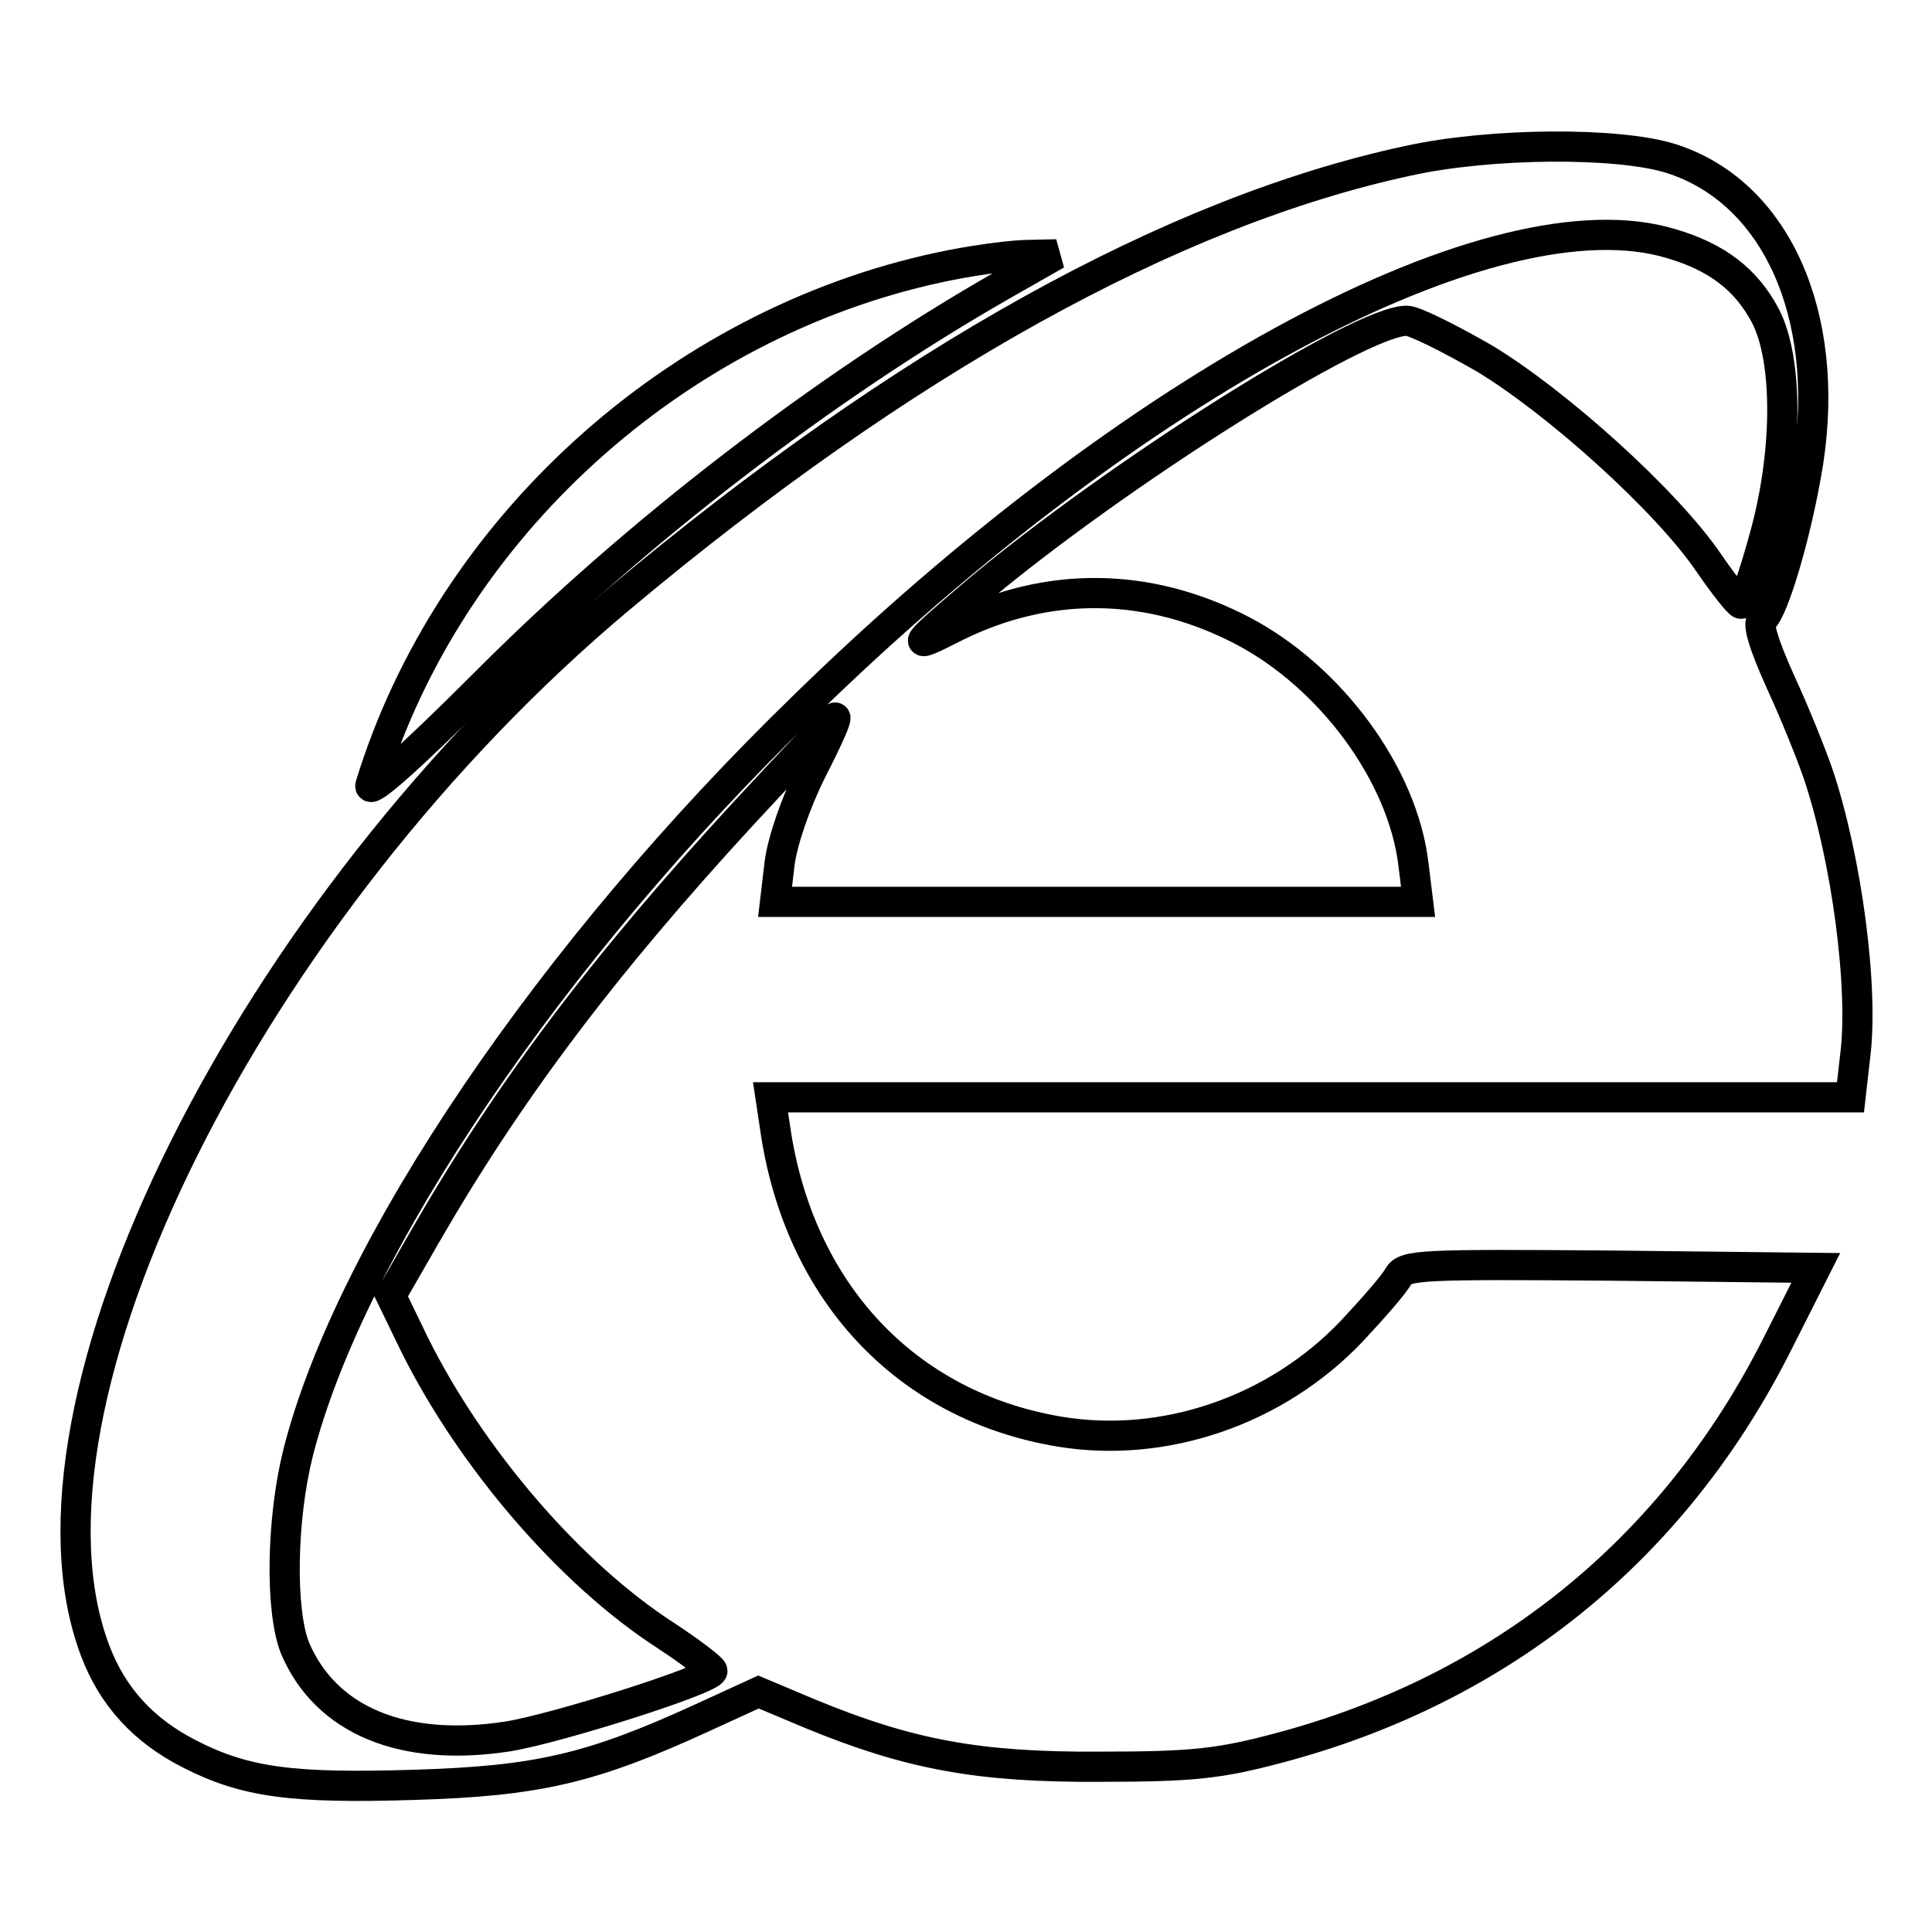
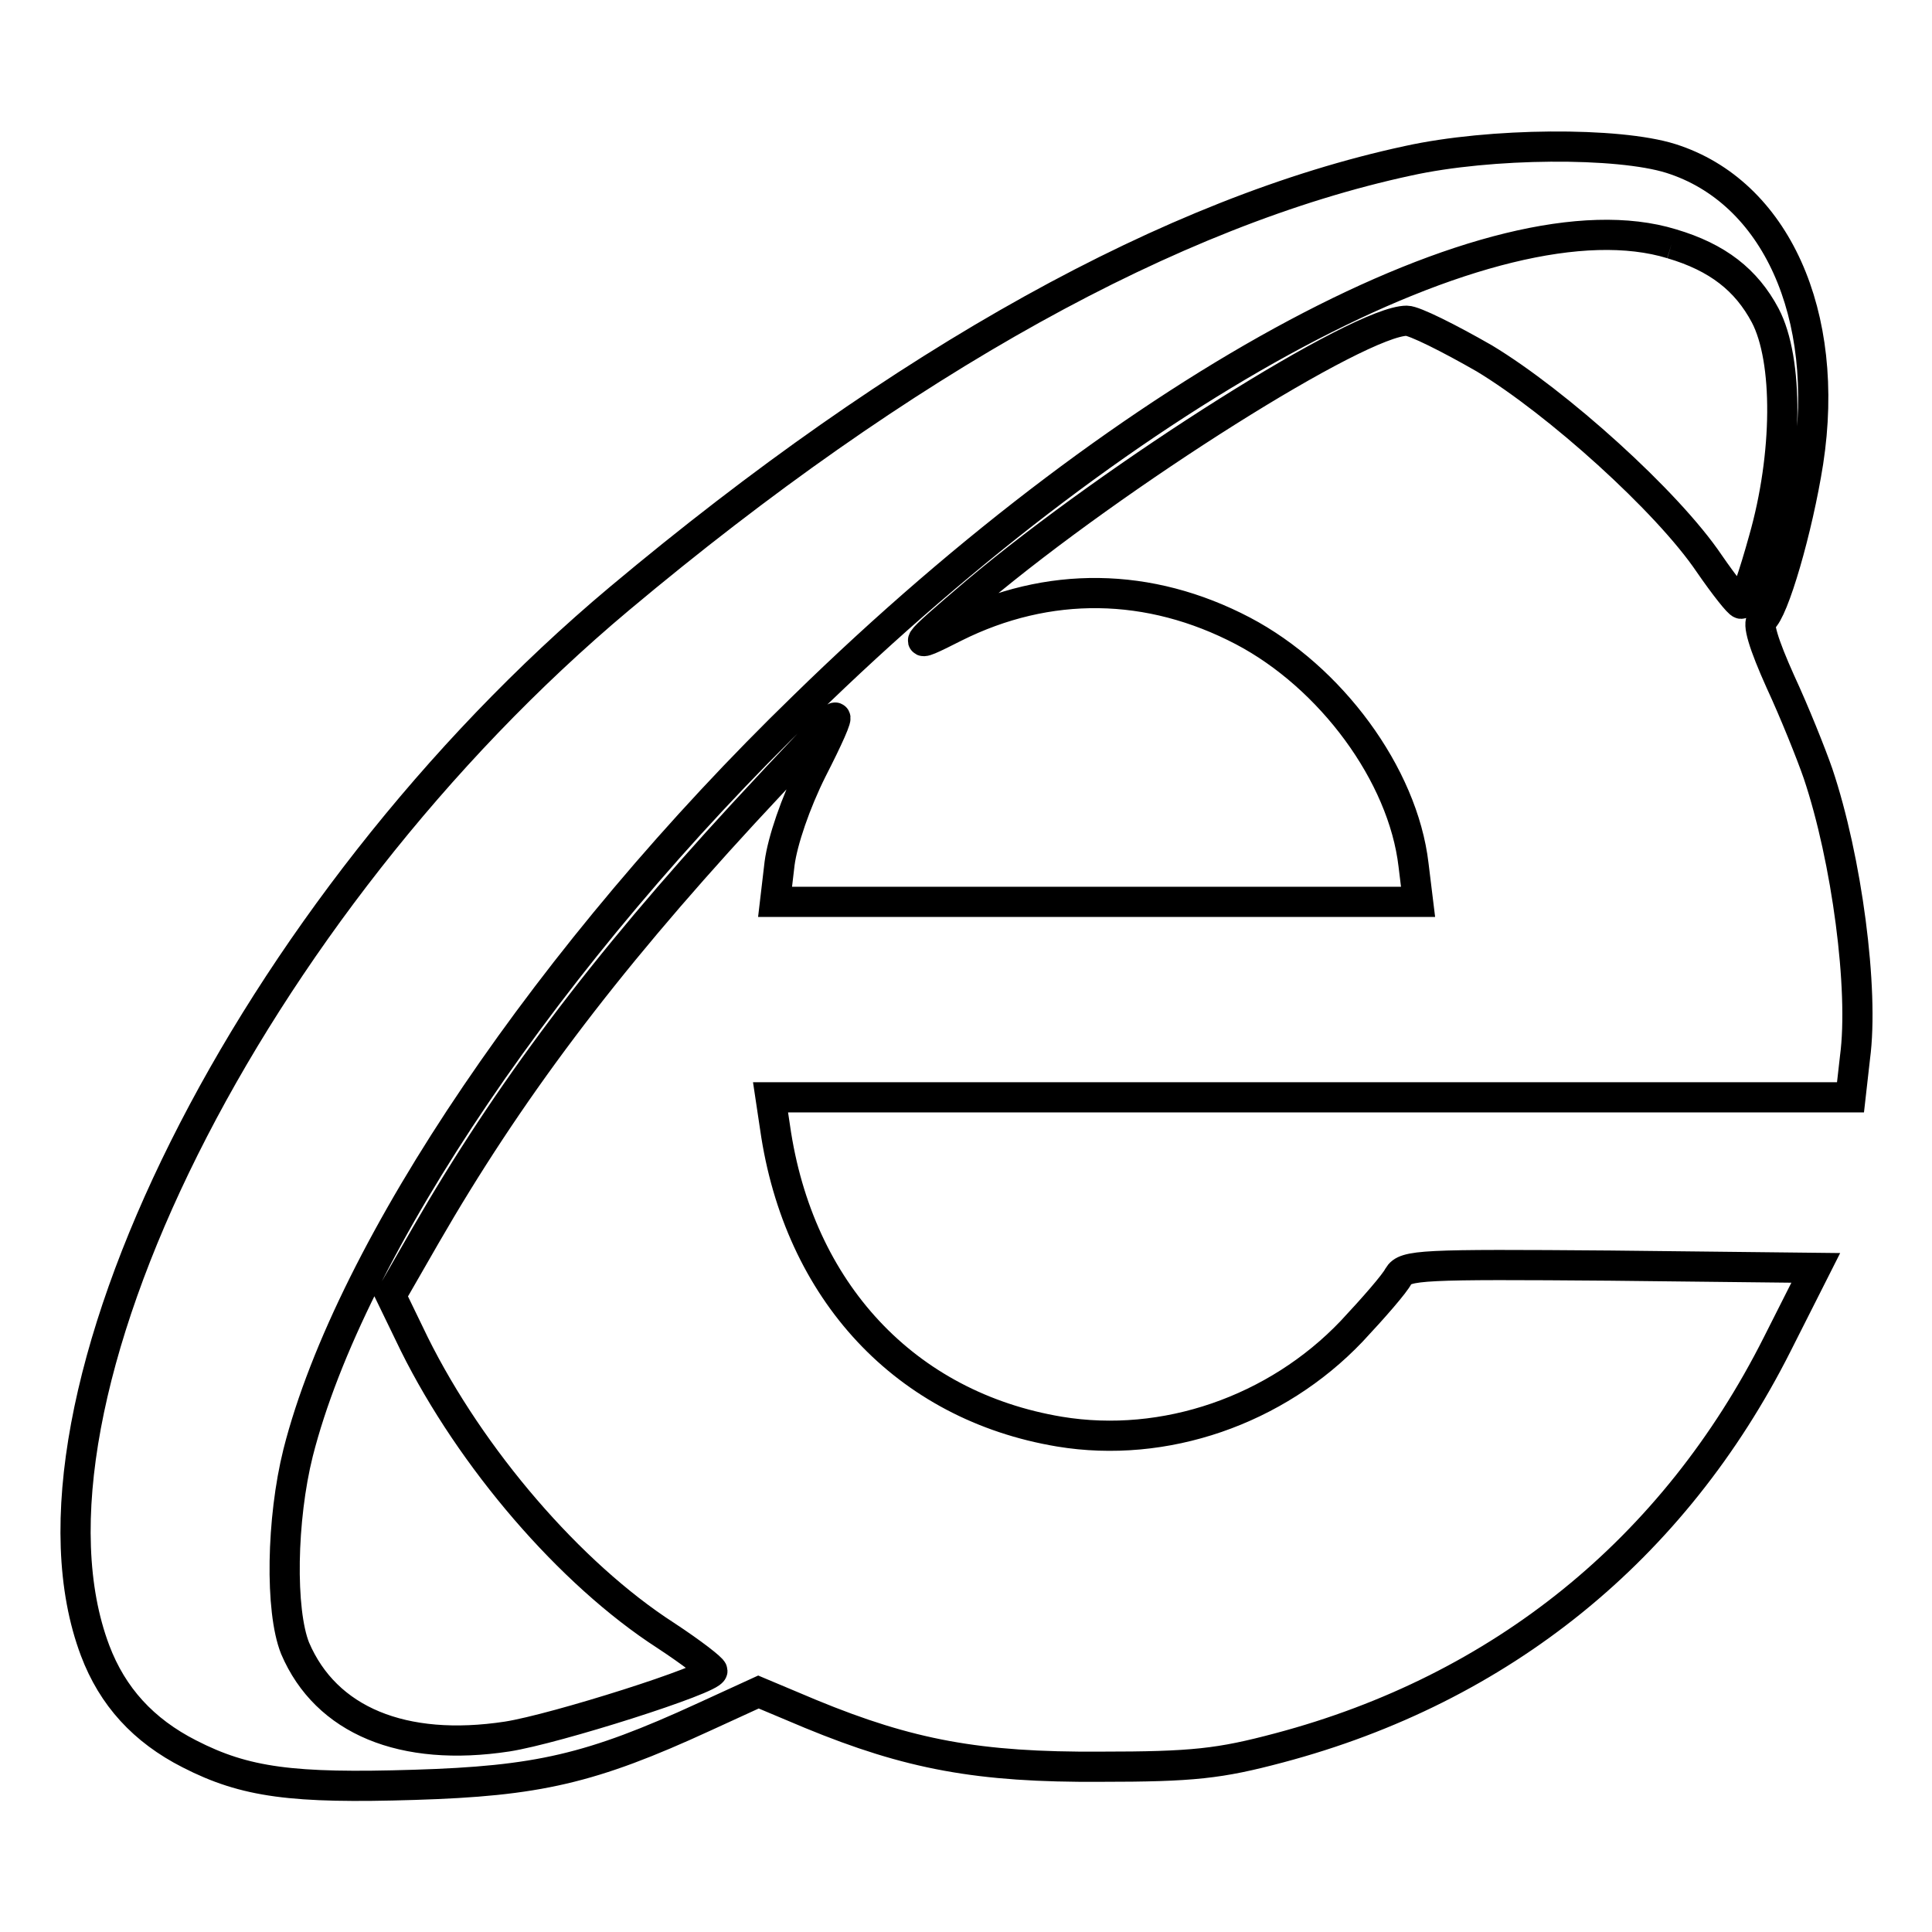
<svg xmlns="http://www.w3.org/2000/svg" version="1.1" x="0px" y="0px" viewBox="0 0 256 256" enable-background="new 0 0 256 256" xml:space="preserve">
  <g>
    <g>
-       <path stroke-width="4" fill-opacity="0" stroke="#000000" d="M186.6,21.3c-31.2,6.7-66.9,26.5-104.5,58C33.2,120.3,0.3,186.1,12.6,218.7c2.3,6.1,6.4,10.6,12.5,13.7  c7.4,3.8,13.7,4.6,29.8,4.1c16.3-0.5,23.4-2.1,38.4-9l7.2-3.3l6.9,2.9c13.1,5.4,22.3,7.1,38.4,7c12.3,0,15.8-0.4,23.7-2.5  c29.4-7.8,52.3-26.3,66-53.5l5.1-10.1l-27.2-0.3c-25.1-0.2-27.2-0.1-28.1,1.4c-0.5,1-3.3,4.2-6.2,7.3  c-10,10.5-24.8,15.6-38.7,13.3c-20.4-3.4-34.6-18.6-37.7-40.3l-0.6-4h71.5h71.6l0.6-5.3c1.2-9-1.1-26.3-4.9-37.6  c-0.9-2.6-3.1-8.1-5-12.2c-2.2-4.9-3.1-7.8-2.4-8.2c1.5-1,4.7-12,6.1-20.9c3-19.5-4.3-35.8-18.2-40.2  C214.4,18.8,197.5,18.9,186.6,21.3z M221.5,32.3c6.1,1.8,9.9,4.8,12.4,9.5c3.1,5.9,3,18.5-0.2,29.7c-1.3,4.7-2.6,8.5-3,8.5  c-0.3,0-2.2-2.4-4.2-5.3c-5.6-8.3-20.2-21.4-29.8-27.2c-4.7-2.7-9.3-5-10.3-5c-6.2,0-38.3,20.2-57,35.9c-8.8,7.5-9,7.8-2.9,4.7  c12.4-6.2,25.8-6,38.2,0.5c11.6,6.1,21.2,19,22.6,31l0.6,4.9h-42.6h-42.6l0.6-5.1c0.4-3,2.1-8,4.3-12.4c2.1-4.1,3.5-7.2,3-6.9  c-0.5,0.3-5.9,6-12.1,12.7c-18.7,20.3-31.2,37-42.1,55.9l-4.6,8l3.1,6.4c7.5,15.1,20.6,30.4,33.3,38.6c3.5,2.3,6.2,4.4,6.2,4.7  c0,1.1-20.8,7.7-27.2,8.7c-13.8,2.1-24-2.1-28.1-11.7c-2-5-1.8-17.1,0.4-25.9c6.9-27.2,33.6-66.5,67-98.9  C150.4,50.7,198.3,25.2,221.5,32.3z" />
-       <path stroke-width="4" fill-opacity="0" stroke="#000000" d="M124.6,35.4c-35.2,7.5-65.1,34.7-75.5,68.6c-0.5,1.5,4.8-3.1,15.3-13.6c19.7-19.8,44.8-39.1,68.4-52.6  l7.2-4.1l-4.3,0.1C133.2,33.9,128.3,34.6,124.6,35.4z" />
+       <path stroke-width="4" fill-opacity="0" stroke="#000000" d="M186.6,21.3c-31.2,6.7-66.9,26.5-104.5,58C33.2,120.3,0.3,186.1,12.6,218.7c2.3,6.1,6.4,10.6,12.5,13.7  c7.4,3.8,13.7,4.6,29.8,4.1c16.3-0.5,23.4-2.1,38.4-9l7.2-3.3l6.9,2.9c13.1,5.4,22.3,7.1,38.4,7c12.3,0,15.8-0.4,23.7-2.5  c29.4-7.8,52.3-26.3,66-53.5l5.1-10.1l-27.2-0.3c-25.1-0.2-27.2-0.1-28.1,1.4c-0.5,1-3.3,4.2-6.2,7.3  c-10,10.5-24.8,15.6-38.7,13.3c-20.4-3.4-34.6-18.6-37.7-40.3l-0.6-4h71.5h71.6l0.6-5.3c1.2-9-1.1-26.3-4.9-37.6  c-0.9-2.6-3.1-8.1-5-12.2c-2.2-4.9-3.1-7.8-2.4-8.2c1.5-1,4.7-12,6.1-20.9c3-19.5-4.3-35.8-18.2-40.2  C214.4,18.8,197.5,18.9,186.6,21.3z M221.5,32.3c6.1,1.8,9.9,4.8,12.4,9.5c3.1,5.9,3,18.5-0.2,29.7c-1.3,4.7-2.6,8.5-3,8.5  c-0.3,0-2.2-2.4-4.2-5.3c-5.6-8.3-20.2-21.4-29.8-27.2c-4.7-2.7-9.3-5-10.3-5c-6.2,0-38.3,20.2-57,35.9c-8.8,7.5-9,7.8-2.9,4.7  c12.4-6.2,25.8-6,38.2,0.5c11.6,6.1,21.2,19,22.6,31l0.6,4.9h-42.6h-42.6l0.6-5.1c0.4-3,2.1-8,4.3-12.4c2.1-4.1,3.5-7.2,3-6.9  c-0.5,0.3-5.9,6-12.1,12.7c-18.7,20.3-31.2,37-42.1,55.9l-4.6,8l3.1,6.4c7.5,15.1,20.6,30.4,33.3,38.6c3.5,2.3,6.2,4.4,6.2,4.7  c0,1.1-20.8,7.7-27.2,8.7c-13.8,2.1-24-2.1-28.1-11.7c-2-5-1.8-17.1,0.4-25.9c6.9-27.2,33.6-66.5,67-98.9  C150.4,50.7,198.3,25.2,221.5,32.3" />
    </g>
  </g>
</svg>